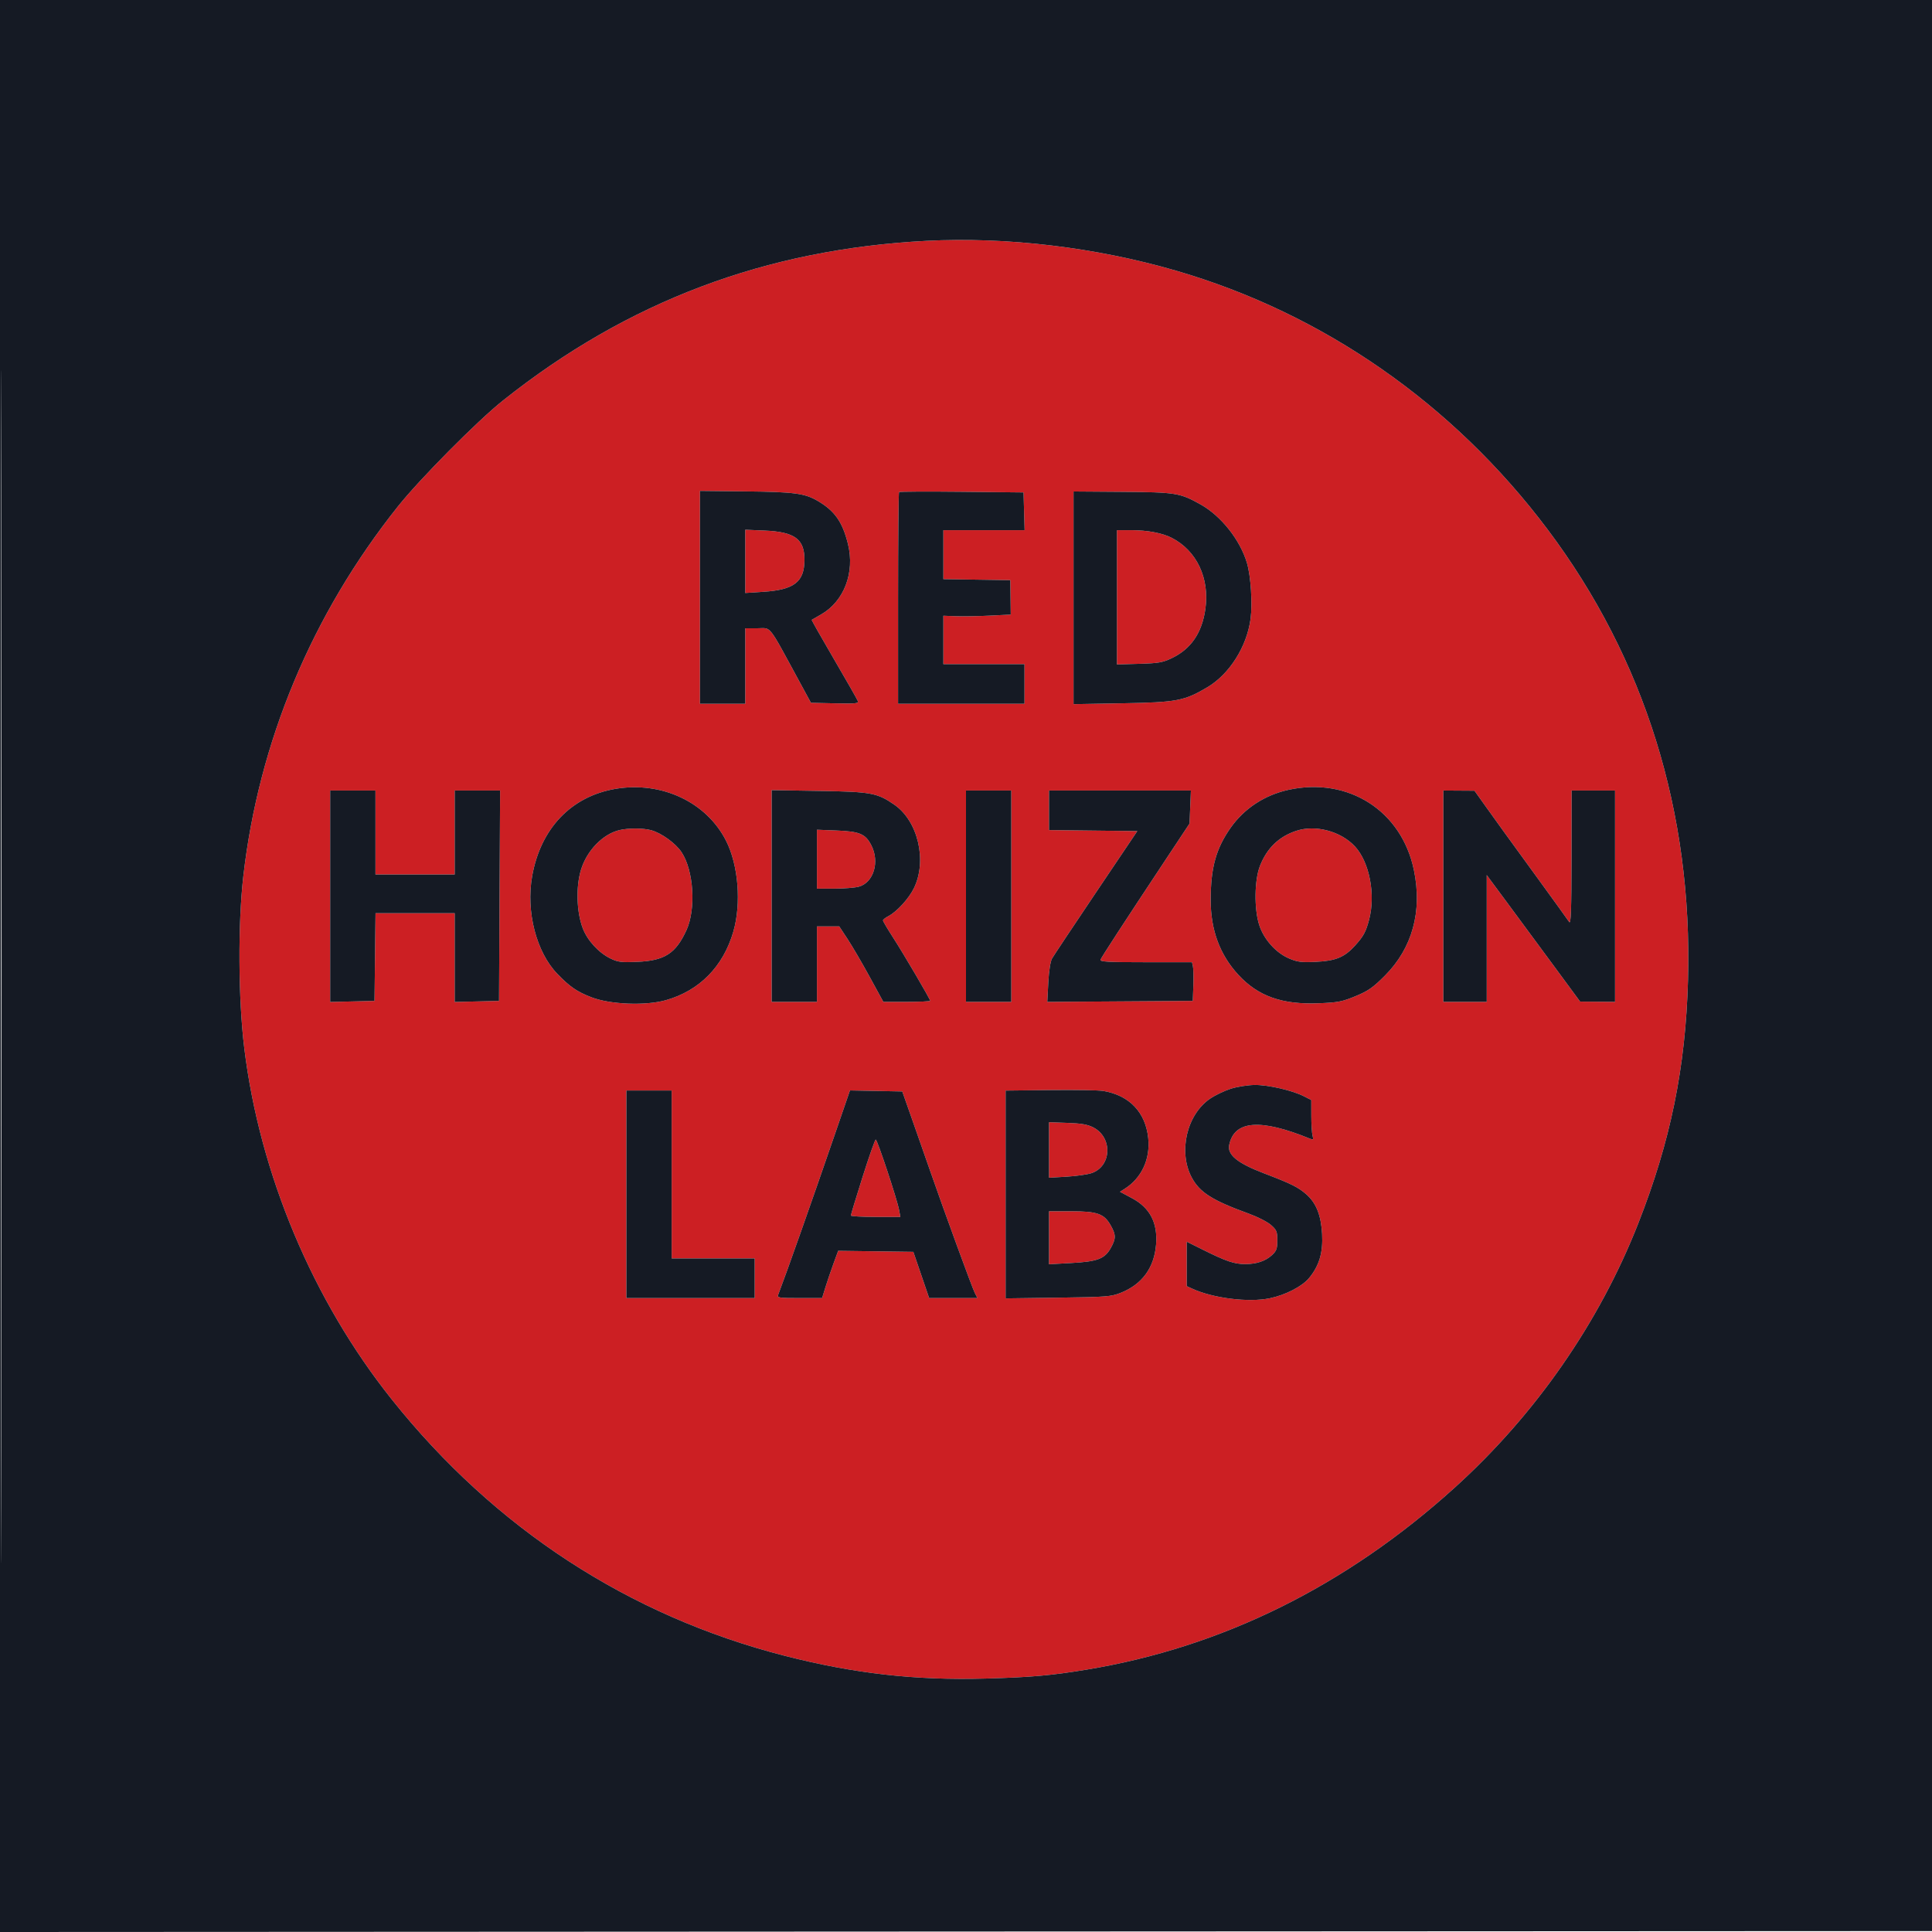
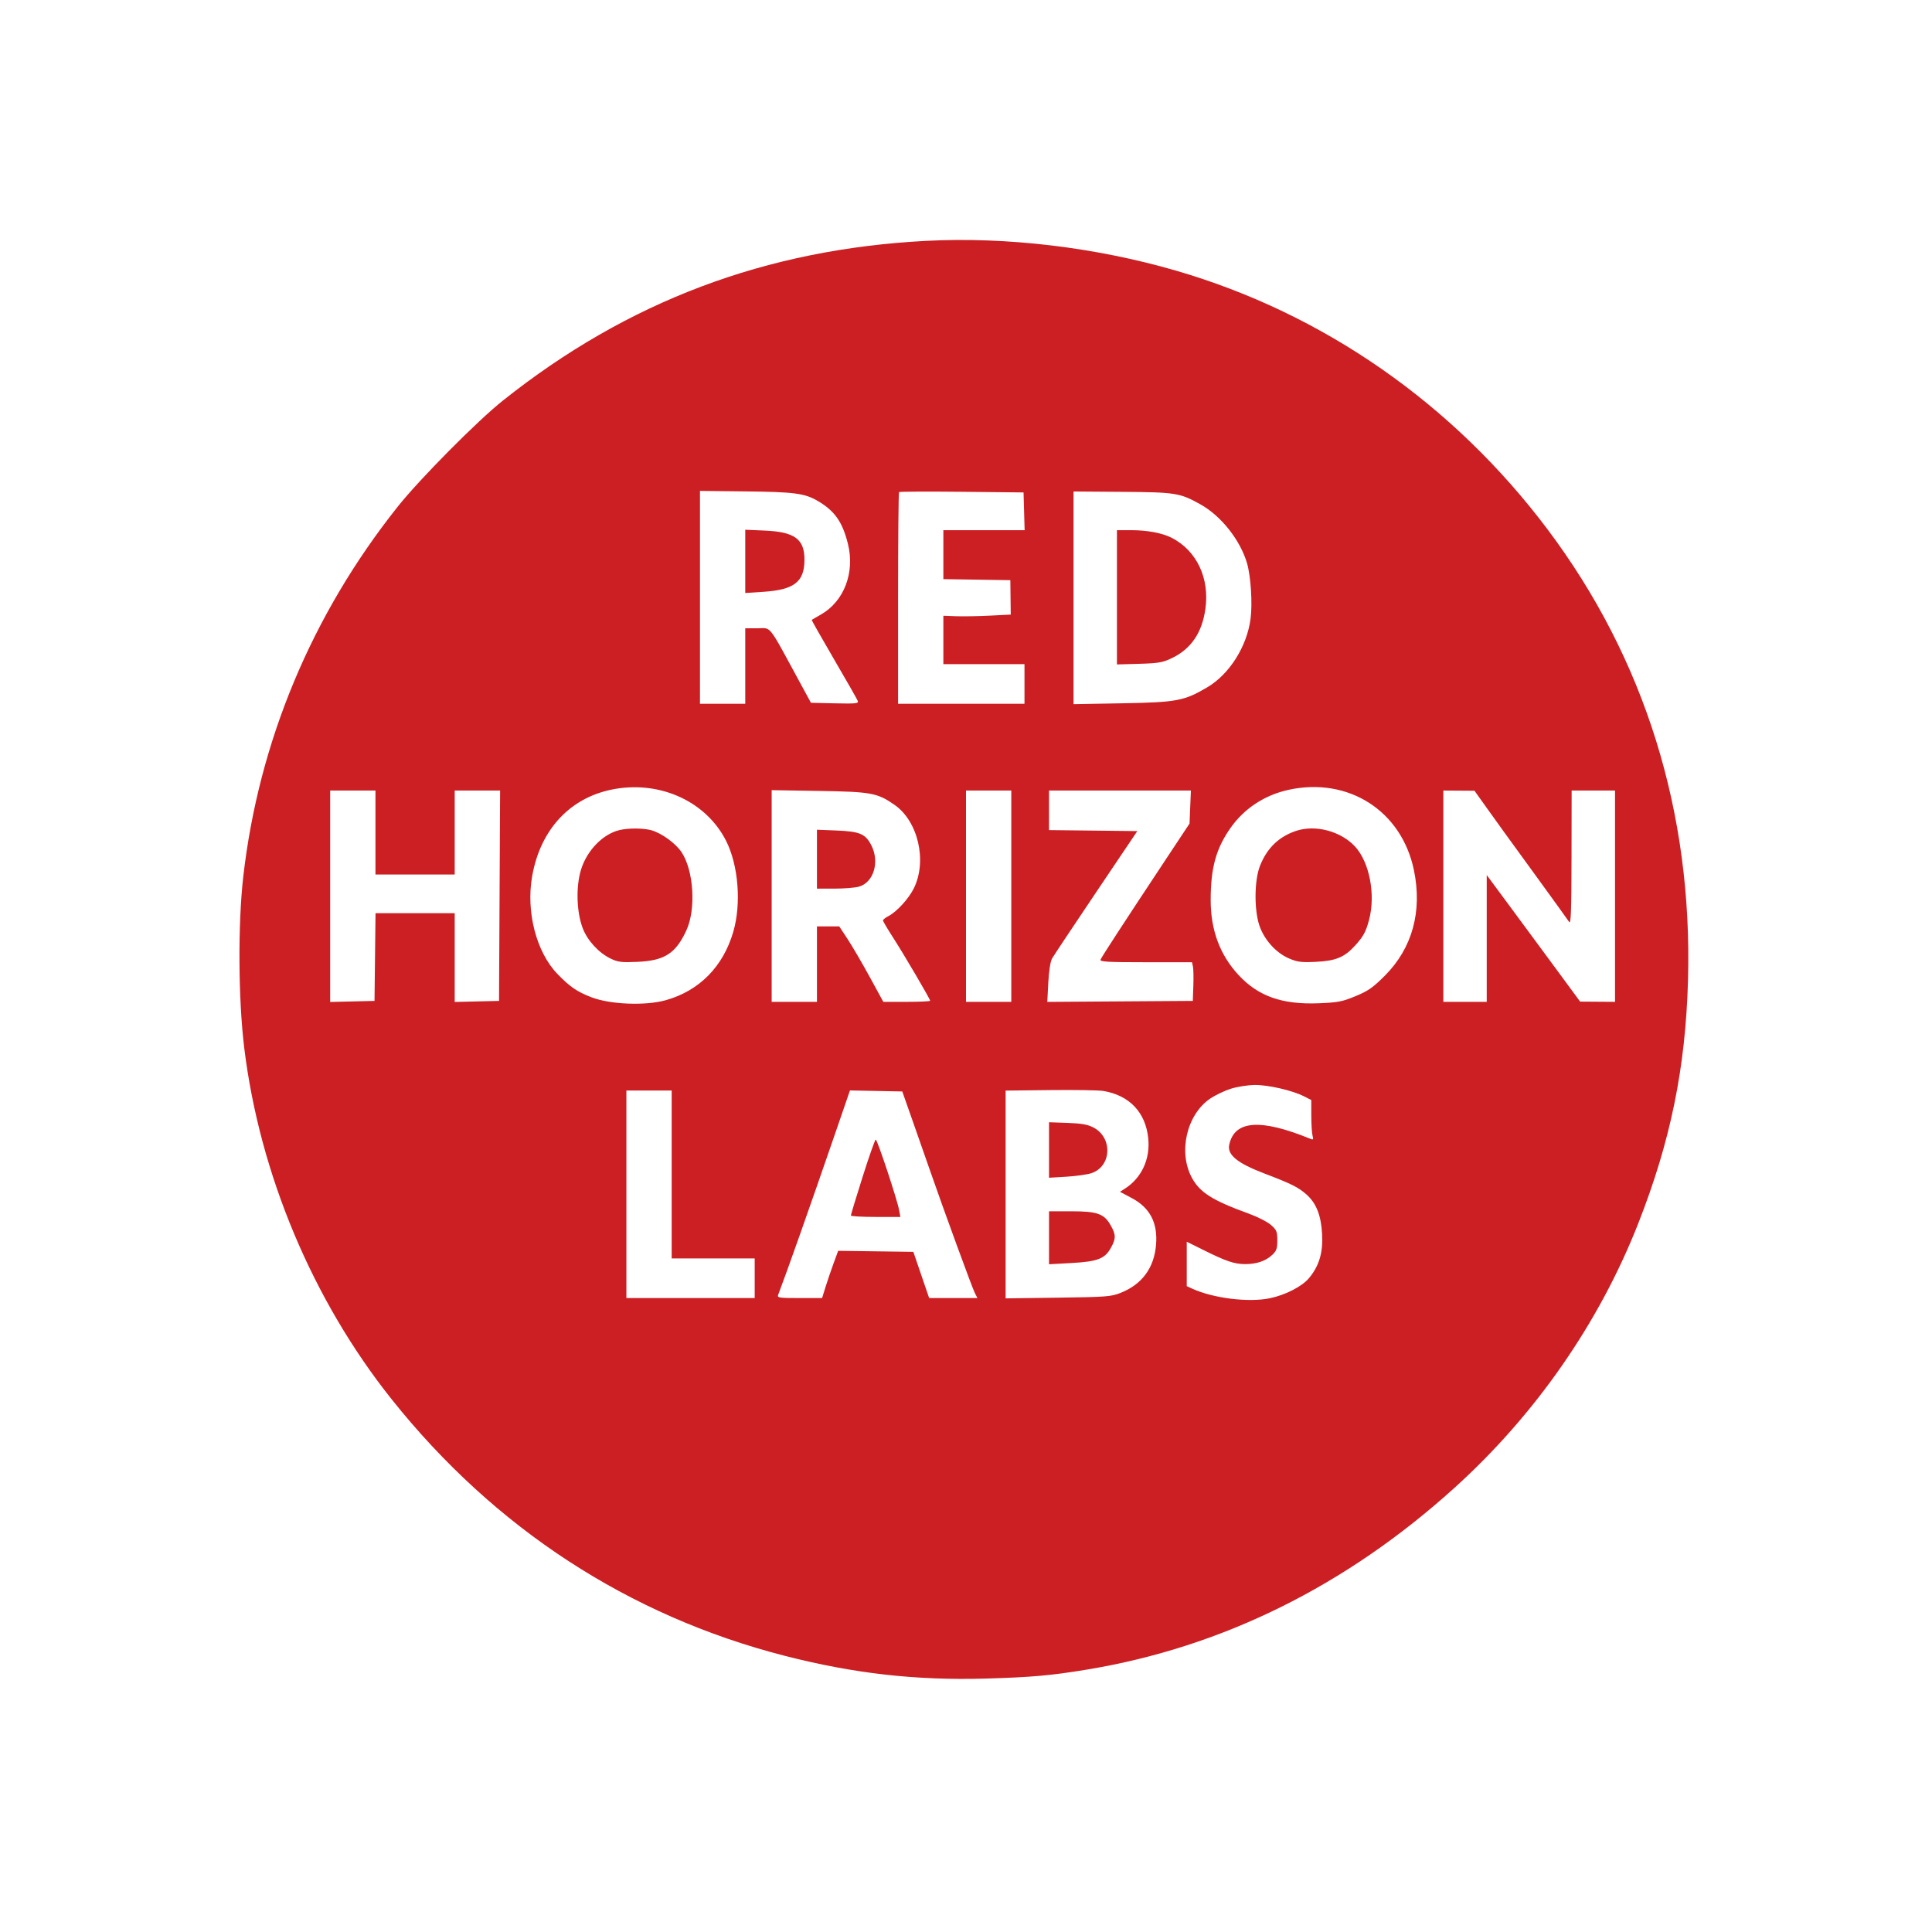
<svg xmlns="http://www.w3.org/2000/svg" width="1024" height="1024" viewBox="0 0 1024 1024" version="1.1">
  <path d="M 491 127.655 C 405.900 132.058, 332.579 159.717, 266.500 212.345 C 252.900 223.176, 222.499 253.845, 210.835 268.500 C 165.250 325.773, 137.145 393.045, 128.951 464.500 C 126.057 489.740, 126.279 529.559, 129.460 555.500 C 137.652 622.314, 165.745 689.207, 207.699 741.794 C 262.135 810.027, 333.181 856.376, 415.878 877.604 C 452.557 887.020, 485.310 890.727, 522.492 889.672 C 546.570 888.988, 557.051 888.060, 576 884.932 C 647.697 873.098, 713.325 840.653, 770.918 788.569 C 813.790 749.798, 847.549 701.234, 868.287 648.500 C 885.422 604.926, 893.391 565.981, 894.681 519.500 C 897.149 430.614, 871.781 349.176, 820.268 280.614 C 770.274 214.073, 701.438 166.144, 623.238 143.426 C 580.727 131.076, 533.571 125.452, 491 127.655 M 371 316.595 L 371 373 383 373 L 395 373 395 353 L 395 333 401.385 333 C 409.095 333, 406.677 329.916, 424.120 362 L 429.828 372.500 442.533 372.781 C 453.710 373.028, 455.166 372.874, 454.638 371.500 C 454.309 370.641, 448.619 360.663, 441.995 349.327 C 435.371 337.991, 430.074 328.635, 430.225 328.536 C 430.376 328.437, 432.590 327.160, 435.145 325.698 C 447.379 318.695, 453.195 303.467, 449.429 288.292 C 446.533 276.623, 442.428 270.785, 433.397 265.492 C 426.526 261.466, 420.948 260.729, 395.250 260.451 L 371 260.189 371 316.595 M 476.511 260.823 C 476.230 261.103, 476 286.458, 476 317.167 L 476 373 509.500 373 L 543 373 543 362.500 L 543 352 521.500 352 L 500 352 500 339.178 L 500 326.355 506.750 326.605 C 510.462 326.742, 518.499 326.605, 524.609 326.300 L 535.717 325.746 535.609 316.623 L 535.500 307.500 517.750 307.227 L 500 306.954 500 293.977 L 500 281 521.535 281 L 543.070 281 542.785 271.001 L 542.500 261.003 509.761 260.657 C 491.754 260.467, 476.792 260.542, 476.511 260.823 M 569 316.859 L 569 373.218 594.750 372.762 C 623.708 372.248, 627.660 371.506, 639.888 364.276 C 651.623 357.338, 660.866 342.719, 662.824 328 C 663.894 319.960, 662.966 305.405, 660.943 298.500 C 657.359 286.263, 647.245 273.472, 636.325 267.365 C 625.379 261.244, 623.215 260.896, 594.750 260.688 L 569 260.500 569 316.859 M 395 297.537 L 395 314.302 404.649 313.668 C 420.850 312.604, 426.249 308.463, 426.382 297 C 426.513 285.769, 421.334 281.899, 405.250 281.211 L 395 280.773 395 297.537 M 592 316.584 L 592 352.167 603.750 351.834 C 613.955 351.544, 616.223 351.155, 621 348.877 C 631.277 343.977, 637.108 335.443, 638.890 322.695 C 641.169 306.390, 634.241 291.806, 621 285.036 C 616.014 282.487, 608.076 281, 599.451 281 L 592 281 592 316.584 M 326.347 418.095 C 302.815 422.026, 286.515 439.077, 282.046 464.434 C 278.733 483.232, 284.251 504.607, 295.400 516.160 C 302.046 523.046, 305.844 525.649, 313.559 528.605 C 323.504 532.414, 342.145 533.140, 352.851 530.135 C 370.674 525.132, 383.314 512.311, 388.676 493.798 C 392.996 478.881, 391.375 458.558, 384.835 445.648 C 374.459 425.166, 350.782 414.012, 326.347 418.095 M 683 418.614 C 670.314 421.372, 659.441 428.508, 652.202 438.828 C 644.513 449.789, 641.703 459.978, 641.688 476.954 C 641.674 492.927, 646.542 506.071, 656.426 516.747 C 666.904 528.064, 679.566 532.525, 699 531.748 C 709.154 531.342, 711.436 530.900, 718.500 527.972 C 725.204 525.193, 727.723 523.429, 734.049 517.078 C 748.566 502.504, 753.918 483.044, 749.411 461.222 C 742.917 429.784, 714.749 411.712, 683 418.614 M 175 475.032 L 175 531.063 186.750 530.782 L 198.500 530.500 198.768 507.250 L 199.037 484 220.018 484 L 241 484 241 507.532 L 241 531.063 252.750 530.782 L 264.500 530.500 264.782 474.750 L 265.065 419 253.032 419 L 241 419 241 441.250 L 241 463.500 220 463.500 L 199 463.500 199 441.250 L 199 419 187 419 L 175 419 175 475.032 M 409 474.900 L 409 531 421 531 L 433 531 433 511 L 433 491 438.910 491 L 444.819 491 449.261 497.750 C 451.704 501.462, 456.961 510.462, 460.944 517.750 L 468.185 531 480.592 531 C 487.417 531, 493 530.740, 493 530.423 C 493 529.518, 479.073 505.787, 473.250 496.770 C 470.363 492.299, 468 488.283, 468 487.846 C 468 487.409, 469.264 486.398, 470.810 485.598 C 475.329 483.261, 481.739 476.236, 484.437 470.664 C 491.473 456.129, 486.556 435.202, 474.074 426.551 C 464.976 420.247, 461.781 419.658, 434.250 419.210 L 409 418.800 409 474.900 M 512 475 L 512 531 524 531 L 536 531 536 475 L 536 419 524 419 L 512 419 512 475 M 556 429.482 L 556 439.964 579.399 440.232 L 602.798 440.500 580.920 473 C 568.887 490.875, 558.393 506.646, 557.600 508.047 C 556.739 509.569, 555.941 514.707, 555.620 520.809 L 555.081 531.023 593.647 530.762 L 632.212 530.500 632.497 522.500 C 632.654 518.100, 632.557 513.487, 632.282 512.250 L 631.783 510 607.285 510 C 587 510, 582.876 509.765, 583.310 508.635 C 583.851 507.224, 595.234 489.736, 617.570 456 L 630.480 436.500 630.840 427.750 L 631.199 419 593.599 419 L 556 419 556 429.482 M 765 475 L 765 531 776.500 531 L 788 531 788 497.401 L 788 463.802 798.750 478.316 C 804.663 486.299, 815.800 501.390, 823.500 511.851 L 837.500 530.872 846.750 530.936 L 856 531 856 475 L 856 419 844.500 419 L 833 419 832.941 454.750 C 832.895 482.786, 832.625 490.104, 831.691 488.664 C 831.036 487.654, 823.573 477.304, 815.107 465.664 C 795.744 439.042, 795.216 438.313, 787.711 427.803 L 781.500 419.106 773.250 419.053 L 765 419 765 475 M 328.358 439.954 C 319.496 442.067, 311.030 450.798, 307.923 461.029 C 305.180 470.058, 305.586 483.418, 308.864 492 C 311.349 498.504, 317.324 505.010, 323.605 508.051 C 327.525 509.949, 329.350 510.174, 337.802 509.805 C 352.267 509.173, 358.156 505.383, 363.821 493.058 C 368.981 481.831, 367.692 461.326, 361.217 451.641 C 358.072 446.937, 350.622 441.545, 345.177 440.033 C 341.012 438.876, 333.036 438.838, 328.358 439.954 M 687 440.372 C 677.832 443.415, 671.527 449.511, 667.815 458.921 C 664.850 466.440, 664.658 481.817, 667.424 490.318 C 669.890 497.899, 676.203 504.981, 683.164 507.975 C 687.643 509.902, 689.674 510.161, 697.443 509.796 C 707.968 509.301, 712.631 507.365, 718.236 501.161 C 722.689 496.231, 723.925 493.956, 725.632 487.546 C 729.184 474.210, 725.865 456.929, 718.160 448.637 C 710.630 440.532, 697.227 436.977, 687 440.372 M 433 455.387 L 433 471 442.250 470.994 C 447.337 470.991, 453.168 470.526, 455.207 469.959 C 463.058 467.779, 466.355 456.823, 461.815 448 C 458.700 441.946, 455.675 440.672, 443.250 440.179 L 433 439.773 433 455.387 M 652.352 577.061 C 648.971 578.133, 644.021 580.504, 641.352 582.331 C 628.919 590.840, 624.369 610.711, 631.746 624.280 C 635.981 632.071, 642.674 636.283, 661.874 643.243 C 666.480 644.913, 671.767 647.613, 673.624 649.243 C 676.647 651.897, 677 652.751, 677 657.417 C 677 661.814, 676.572 663.023, 674.250 665.177 C 670.783 668.393, 666.027 670, 659.977 670 C 654.286 670, 649.934 668.537, 638.034 662.624 L 629 658.135 629 669.907 L 629 681.679 631.750 682.947 C 642.937 688.106, 661.751 690.450, 673.065 688.094 C 681.364 686.366, 690.179 681.818, 693.844 677.376 C 699.235 670.839, 701.284 663.891, 700.735 654 C 700.185 644.069, 697.615 637.625, 692.368 633.018 C 688.055 629.232, 684.328 627.380, 670.075 621.945 C 655.854 616.521, 650.405 612.082, 651.504 606.816 C 654.222 593.794, 668.004 592.747, 694.411 603.555 C 696.061 604.231, 696.233 604.007, 695.674 601.919 C 695.318 600.588, 695.021 595.797, 695.014 591.270 L 695 583.041 691.137 581.070 C 685.017 577.948, 672.214 574.995, 665.062 575.056 C 661.453 575.087, 655.733 575.989, 652.352 577.061 M 556.750 577.768 L 533 578.036 533 633.101 L 533 688.165 560.750 687.790 C 586.452 687.443, 588.906 687.254, 594 685.228 C 605.336 680.719, 611.752 671.963, 612.740 659.650 C 613.666 648.118, 609.516 640.153, 599.917 635.036 L 593.607 631.673 596.053 630.122 C 605.048 624.419, 609.727 614.396, 608.587 603.274 C 607.184 589.581, 598.636 580.576, 584.815 578.232 C 582.442 577.829, 569.813 577.621, 556.750 577.768 M 332 633 L 332 688 366 688 L 400 688 400 677.500 L 400 667 378 667 L 356 667 356 622.500 L 356 578 344 578 L 332 578 332 633 M 442.839 600.228 C 429.646 638.583, 416.858 674.790, 412.458 686.250 C 411.841 687.857, 412.767 688, 423.756 688 L 435.726 688 437.506 682.250 C 438.485 679.087, 440.403 673.453, 441.767 669.730 L 444.247 662.959 464.169 663.230 L 484.091 663.500 488.281 675.750 L 492.471 688 505.261 688 L 518.051 688 516.652 685.250 C 515.261 682.519, 500.281 641.575, 492.961 620.500 C 490.860 614.450, 486.684 602.525, 483.681 594 L 478.222 578.500 464.361 578.228 L 450.500 577.957 442.839 600.228 M 556 609.520 L 556 624.227 565.250 623.674 C 570.337 623.370, 576.284 622.532, 578.463 621.811 C 589.211 618.256, 589.867 602.930, 579.500 597.569 C 576.460 595.996, 573.160 595.418, 565.750 595.156 L 556 594.813 556 609.520 M 457.202 623.750 C 453.768 634.612, 450.967 643.837, 450.979 644.250 C 450.991 644.663, 456.900 645, 464.111 645 L 477.223 645 476.524 641.250 C 475.469 635.586, 464.990 604, 464.165 604 C 463.770 604, 460.636 612.888, 457.202 623.750 M 556 656.041 L 556 670.082 567.750 669.435 C 581.693 668.668, 585.518 667.221, 588.725 661.500 C 591.536 656.485, 591.535 654.511, 588.718 649.500 C 585.231 643.297, 581.614 642.003, 567.750 642.002 L 556 642 556 656.041" stroke="none" fill="#cc1f23" fill-rule="evenodd" />
-   <path d="M 0 512.001 L 0 1024.002 512.250 1023.751 L 1024.500 1023.500 1024.751 511.750 L 1025.002 0 512.501 0 L 0 0 0 512.001 M 0.496 512.500 C 0.496 794.100, 0.610 909.151, 0.750 768.168 C 0.890 627.186, 0.890 396.786, 0.750 256.168 C 0.610 115.551, 0.496 230.900, 0.496 512.500 M 491 127.655 C 405.900 132.058, 332.579 159.717, 266.500 212.345 C 252.900 223.176, 222.499 253.845, 210.835 268.500 C 165.250 325.773, 137.145 393.045, 128.951 464.500 C 126.057 489.740, 126.279 529.559, 129.460 555.500 C 137.652 622.314, 165.745 689.207, 207.699 741.794 C 262.135 810.027, 333.181 856.376, 415.878 877.604 C 452.557 887.020, 485.310 890.727, 522.492 889.672 C 546.570 888.988, 557.051 888.060, 576 884.932 C 647.697 873.098, 713.325 840.653, 770.918 788.569 C 813.790 749.798, 847.549 701.234, 868.287 648.500 C 885.422 604.926, 893.391 565.981, 894.681 519.500 C 897.149 430.614, 871.781 349.176, 820.268 280.614 C 770.274 214.073, 701.438 166.144, 623.238 143.426 C 580.727 131.076, 533.571 125.452, 491 127.655 M 371 316.595 L 371 373 383 373 L 395 373 395 353 L 395 333 401.385 333 C 409.095 333, 406.677 329.916, 424.120 362 L 429.828 372.500 442.533 372.781 C 453.710 373.028, 455.166 372.874, 454.638 371.500 C 454.309 370.641, 448.619 360.663, 441.995 349.327 C 435.371 337.991, 430.074 328.635, 430.225 328.536 C 430.376 328.437, 432.590 327.160, 435.145 325.698 C 447.379 318.695, 453.195 303.467, 449.429 288.292 C 446.533 276.623, 442.428 270.785, 433.397 265.492 C 426.526 261.466, 420.948 260.729, 395.250 260.451 L 371 260.189 371 316.595 M 476.511 260.823 C 476.230 261.103, 476 286.458, 476 317.167 L 476 373 509.500 373 L 543 373 543 362.500 L 543 352 521.500 352 L 500 352 500 339.178 L 500 326.355 506.750 326.605 C 510.462 326.742, 518.499 326.605, 524.609 326.300 L 535.717 325.746 535.609 316.623 L 535.500 307.500 517.750 307.227 L 500 306.954 500 293.977 L 500 281 521.535 281 L 543.070 281 542.785 271.001 L 542.500 261.003 509.761 260.657 C 491.754 260.467, 476.792 260.542, 476.511 260.823 M 569 316.859 L 569 373.218 594.750 372.762 C 623.708 372.248, 627.660 371.506, 639.888 364.276 C 651.623 357.338, 660.866 342.719, 662.824 328 C 663.894 319.960, 662.966 305.405, 660.943 298.500 C 657.359 286.263, 647.245 273.472, 636.325 267.365 C 625.379 261.244, 623.215 260.896, 594.750 260.688 L 569 260.500 569 316.859 M 395 297.537 L 395 314.302 404.649 313.668 C 420.850 312.604, 426.249 308.463, 426.382 297 C 426.513 285.769, 421.334 281.899, 405.250 281.211 L 395 280.773 395 297.537 M 592 316.584 L 592 352.167 603.750 351.834 C 613.955 351.544, 616.223 351.155, 621 348.877 C 631.277 343.977, 637.108 335.443, 638.890 322.695 C 641.169 306.390, 634.241 291.806, 621 285.036 C 616.014 282.487, 608.076 281, 599.451 281 L 592 281 592 316.584 M 326.347 418.095 C 302.815 422.026, 286.515 439.077, 282.046 464.434 C 278.733 483.232, 284.251 504.607, 295.400 516.160 C 302.046 523.046, 305.844 525.649, 313.559 528.605 C 323.504 532.414, 342.145 533.140, 352.851 530.135 C 370.674 525.132, 383.314 512.311, 388.676 493.798 C 392.996 478.881, 391.375 458.558, 384.835 445.648 C 374.459 425.166, 350.782 414.012, 326.347 418.095 M 683 418.614 C 670.314 421.372, 659.441 428.508, 652.202 438.828 C 644.513 449.789, 641.703 459.978, 641.688 476.954 C 641.674 492.927, 646.542 506.071, 656.426 516.747 C 666.904 528.064, 679.566 532.525, 699 531.748 C 709.154 531.342, 711.436 530.900, 718.500 527.972 C 725.204 525.193, 727.723 523.429, 734.049 517.078 C 748.566 502.504, 753.918 483.044, 749.411 461.222 C 742.917 429.784, 714.749 411.712, 683 418.614 M 175 475.032 L 175 531.063 186.750 530.782 L 198.500 530.500 198.768 507.250 L 199.037 484 220.018 484 L 241 484 241 507.532 L 241 531.063 252.750 530.782 L 264.500 530.500 264.782 474.750 L 265.065 419 253.032 419 L 241 419 241 441.250 L 241 463.500 220 463.500 L 199 463.500 199 441.250 L 199 419 187 419 L 175 419 175 475.032 M 409 474.900 L 409 531 421 531 L 433 531 433 511 L 433 491 438.910 491 L 444.819 491 449.261 497.750 C 451.704 501.462, 456.961 510.462, 460.944 517.750 L 468.185 531 480.592 531 C 487.417 531, 493 530.740, 493 530.423 C 493 529.518, 479.073 505.787, 473.250 496.770 C 470.363 492.299, 468 488.283, 468 487.846 C 468 487.409, 469.264 486.398, 470.810 485.598 C 475.329 483.261, 481.739 476.236, 484.437 470.664 C 491.473 456.129, 486.556 435.202, 474.074 426.551 C 464.976 420.247, 461.781 419.658, 434.250 419.210 L 409 418.800 409 474.900 M 512 475 L 512 531 524 531 L 536 531 536 475 L 536 419 524 419 L 512 419 512 475 M 556 429.482 L 556 439.964 579.399 440.232 L 602.798 440.500 580.920 473 C 568.887 490.875, 558.393 506.646, 557.600 508.047 C 556.739 509.569, 555.941 514.707, 555.620 520.809 L 555.081 531.023 593.647 530.762 L 632.212 530.500 632.497 522.500 C 632.654 518.100, 632.557 513.487, 632.282 512.250 L 631.783 510 607.285 510 C 587 510, 582.876 509.765, 583.310 508.635 C 583.851 507.224, 595.234 489.736, 617.570 456 L 630.480 436.500 630.840 427.750 L 631.199 419 593.599 419 L 556 419 556 429.482 M 765 475 L 765 531 776.500 531 L 788 531 788 497.401 L 788 463.802 798.750 478.316 C 804.663 486.299, 815.800 501.390, 823.500 511.851 L 837.500 530.872 846.750 530.936 L 856 531 856 475 L 856 419 844.500 419 L 833 419 832.941 454.750 C 832.895 482.786, 832.625 490.104, 831.691 488.664 C 831.036 487.654, 823.573 477.304, 815.107 465.664 C 795.744 439.042, 795.216 438.313, 787.711 427.803 L 781.500 419.106 773.250 419.053 L 765 419 765 475 M 328.358 439.954 C 319.496 442.067, 311.030 450.798, 307.923 461.029 C 305.180 470.058, 305.586 483.418, 308.864 492 C 311.349 498.504, 317.324 505.010, 323.605 508.051 C 327.525 509.949, 329.350 510.174, 337.802 509.805 C 352.267 509.173, 358.156 505.383, 363.821 493.058 C 368.981 481.831, 367.692 461.326, 361.217 451.641 C 358.072 446.937, 350.622 441.545, 345.177 440.033 C 341.012 438.876, 333.036 438.838, 328.358 439.954 M 687 440.372 C 677.832 443.415, 671.527 449.511, 667.815 458.921 C 664.850 466.440, 664.658 481.817, 667.424 490.318 C 669.890 497.899, 676.203 504.981, 683.164 507.975 C 687.643 509.902, 689.674 510.161, 697.443 509.796 C 707.968 509.301, 712.631 507.365, 718.236 501.161 C 722.689 496.231, 723.925 493.956, 725.632 487.546 C 729.184 474.210, 725.865 456.929, 718.160 448.637 C 710.630 440.532, 697.227 436.977, 687 440.372 M 433 455.387 L 433 471 442.250 470.994 C 447.337 470.991, 453.168 470.526, 455.207 469.959 C 463.058 467.779, 466.355 456.823, 461.815 448 C 458.700 441.946, 455.675 440.672, 443.250 440.179 L 433 439.773 433 455.387 M 652.352 577.061 C 648.971 578.133, 644.021 580.504, 641.352 582.331 C 628.919 590.840, 624.369 610.711, 631.746 624.280 C 635.981 632.071, 642.674 636.283, 661.874 643.243 C 666.480 644.913, 671.767 647.613, 673.624 649.243 C 676.647 651.897, 677 652.751, 677 657.417 C 677 661.814, 676.572 663.023, 674.250 665.177 C 670.783 668.393, 666.027 670, 659.977 670 C 654.286 670, 649.934 668.537, 638.034 662.624 L 629 658.135 629 669.907 L 629 681.679 631.750 682.947 C 642.937 688.106, 661.751 690.450, 673.065 688.094 C 681.364 686.366, 690.179 681.818, 693.844 677.376 C 699.235 670.839, 701.284 663.891, 700.735 654 C 700.185 644.069, 697.615 637.625, 692.368 633.018 C 688.055 629.232, 684.328 627.380, 670.075 621.945 C 655.854 616.521, 650.405 612.082, 651.504 606.816 C 654.222 593.794, 668.004 592.747, 694.411 603.555 C 696.061 604.231, 696.233 604.007, 695.674 601.919 C 695.318 600.588, 695.021 595.797, 695.014 591.270 L 695 583.041 691.137 581.070 C 685.017 577.948, 672.214 574.995, 665.062 575.056 C 661.453 575.087, 655.733 575.989, 652.352 577.061 M 556.750 577.768 L 533 578.036 533 633.101 L 533 688.165 560.750 687.790 C 586.452 687.443, 588.906 687.254, 594 685.228 C 605.336 680.719, 611.752 671.963, 612.740 659.650 C 613.666 648.118, 609.516 640.153, 599.917 635.036 L 593.607 631.673 596.053 630.122 C 605.048 624.419, 609.727 614.396, 608.587 603.274 C 607.184 589.581, 598.636 580.576, 584.815 578.232 C 582.442 577.829, 569.813 577.621, 556.750 577.768 M 332 633 L 332 688 366 688 L 400 688 400 677.500 L 400 667 378 667 L 356 667 356 622.500 L 356 578 344 578 L 332 578 332 633 M 442.839 600.228 C 429.646 638.583, 416.858 674.790, 412.458 686.250 C 411.841 687.857, 412.767 688, 423.756 688 L 435.726 688 437.506 682.250 C 438.485 679.087, 440.403 673.453, 441.767 669.730 L 444.247 662.959 464.169 663.230 L 484.091 663.500 488.281 675.750 L 492.471 688 505.261 688 L 518.051 688 516.652 685.250 C 515.261 682.519, 500.281 641.575, 492.961 620.500 C 490.860 614.450, 486.684 602.525, 483.681 594 L 478.222 578.500 464.361 578.228 L 450.500 577.957 442.839 600.228 M 556 609.520 L 556 624.227 565.250 623.674 C 570.337 623.370, 576.284 622.532, 578.463 621.811 C 589.211 618.256, 589.867 602.930, 579.500 597.569 C 576.460 595.996, 573.160 595.418, 565.750 595.156 L 556 594.813 556 609.520 M 457.202 623.750 C 453.768 634.612, 450.967 643.837, 450.979 644.250 C 450.991 644.663, 456.900 645, 464.111 645 L 477.223 645 476.524 641.250 C 475.469 635.586, 464.990 604, 464.165 604 C 463.770 604, 460.636 612.888, 457.202 623.750 M 556 656.041 L 556 670.082 567.750 669.435 C 581.693 668.668, 585.518 667.221, 588.725 661.500 C 591.536 656.485, 591.535 654.511, 588.718 649.500 C 585.231 643.297, 581.614 642.003, 567.750 642.002 L 556 642 556 656.041" stroke="none" fill="#151a24" fill-rule="evenodd" />
</svg>